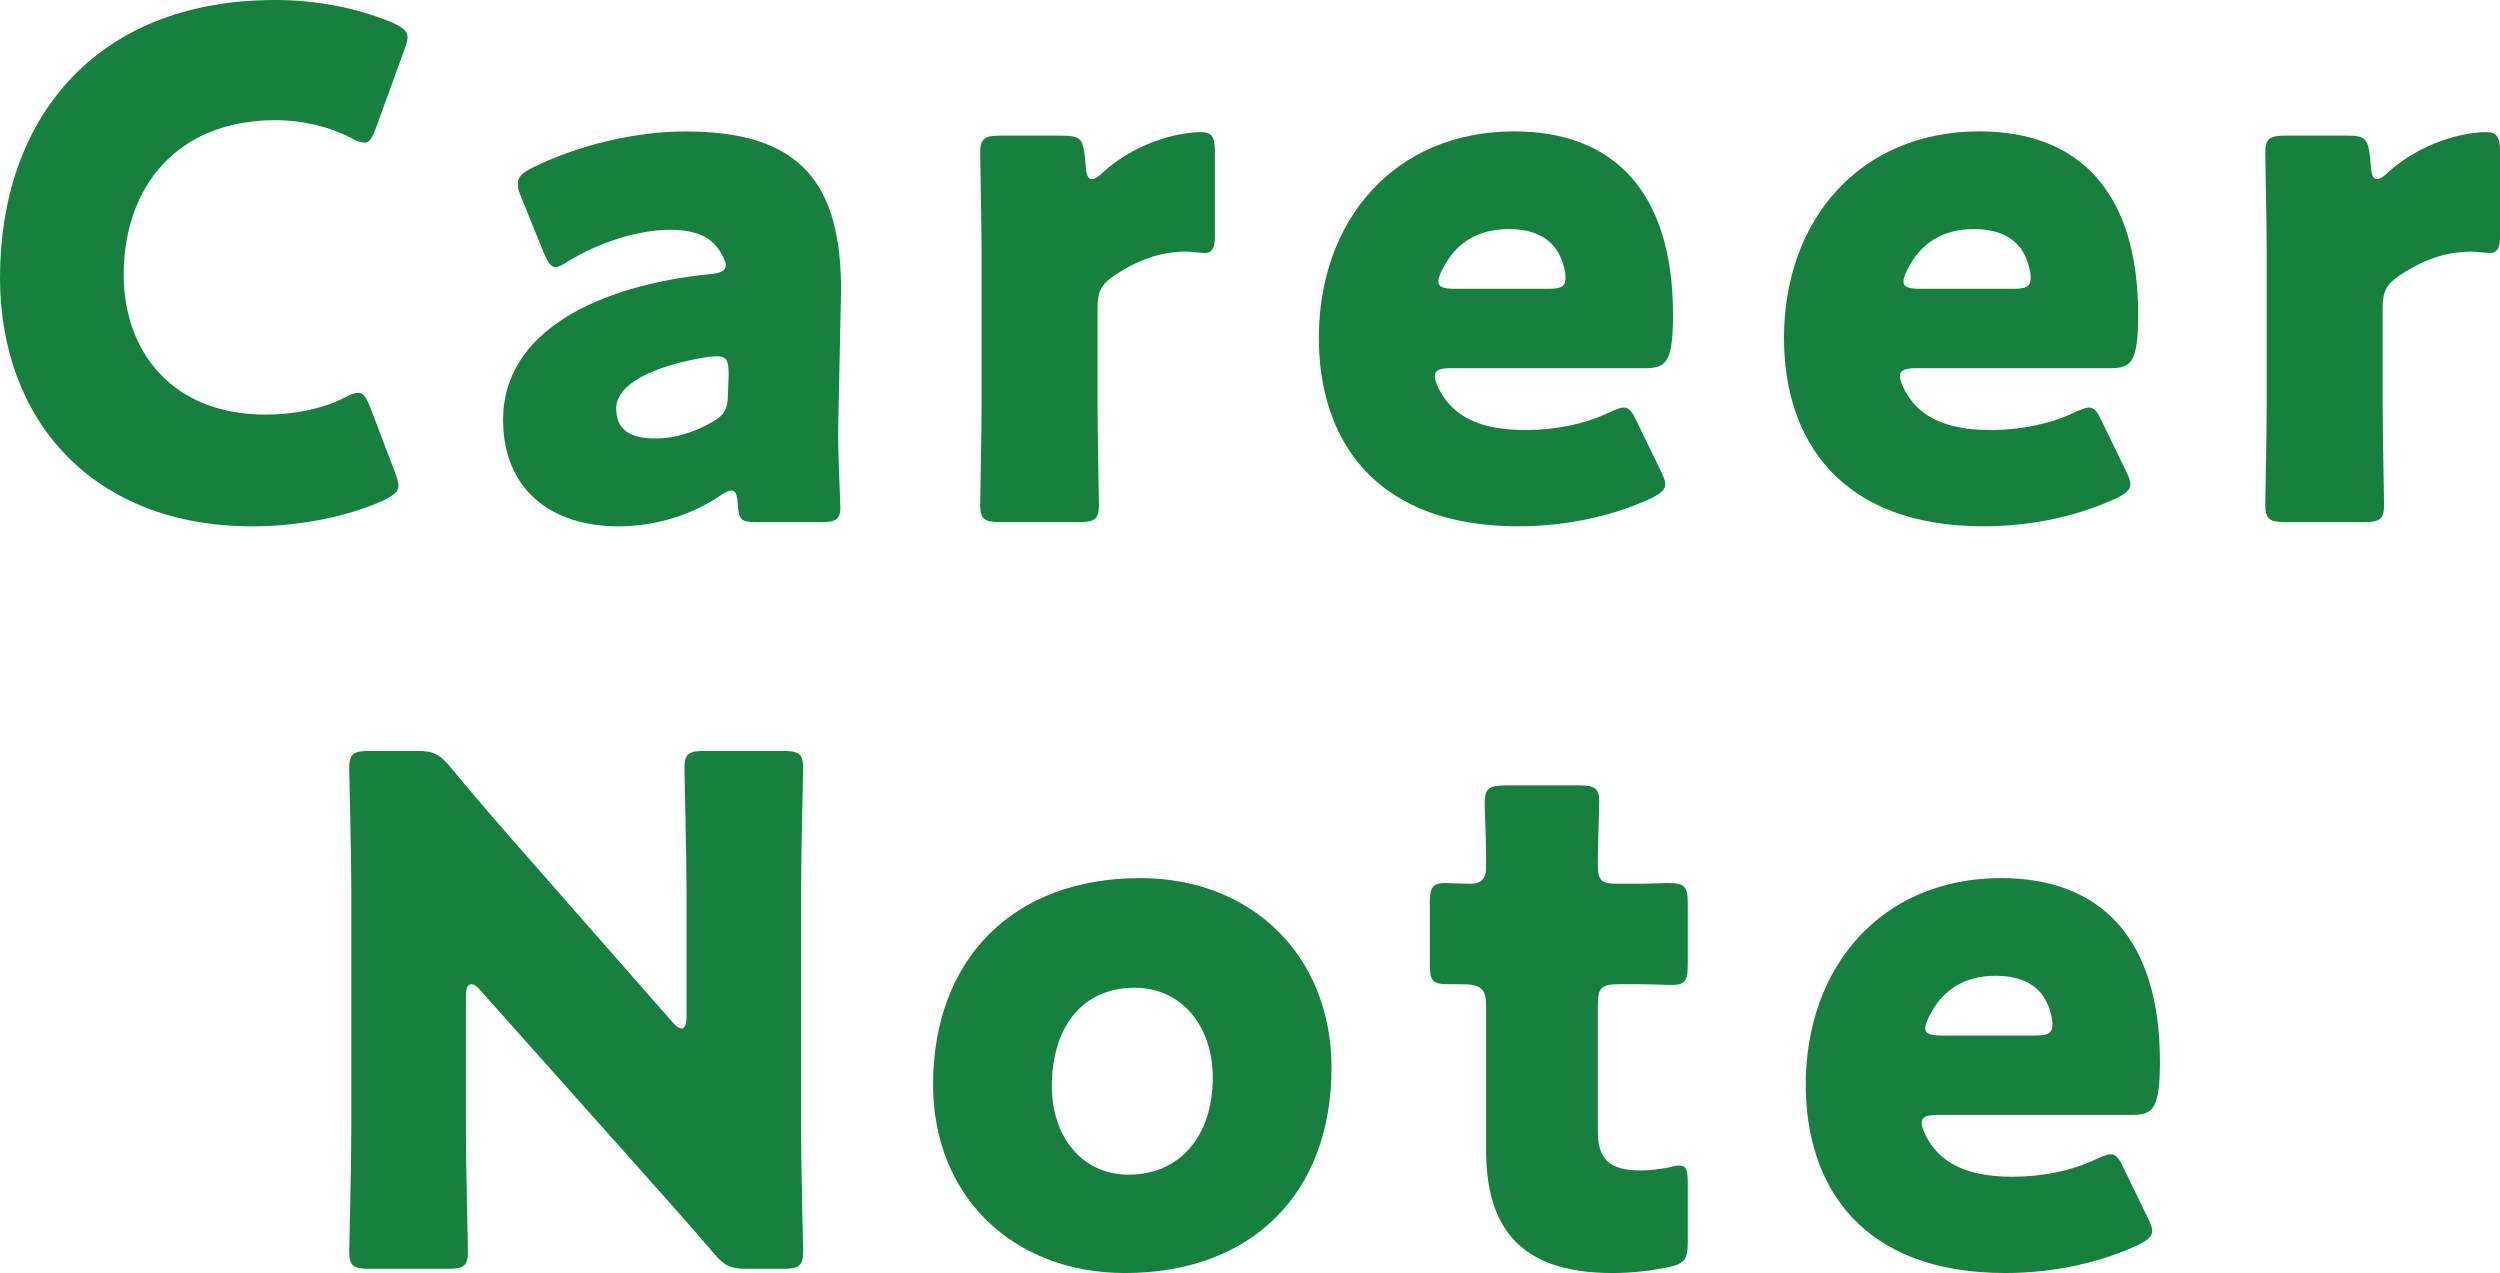
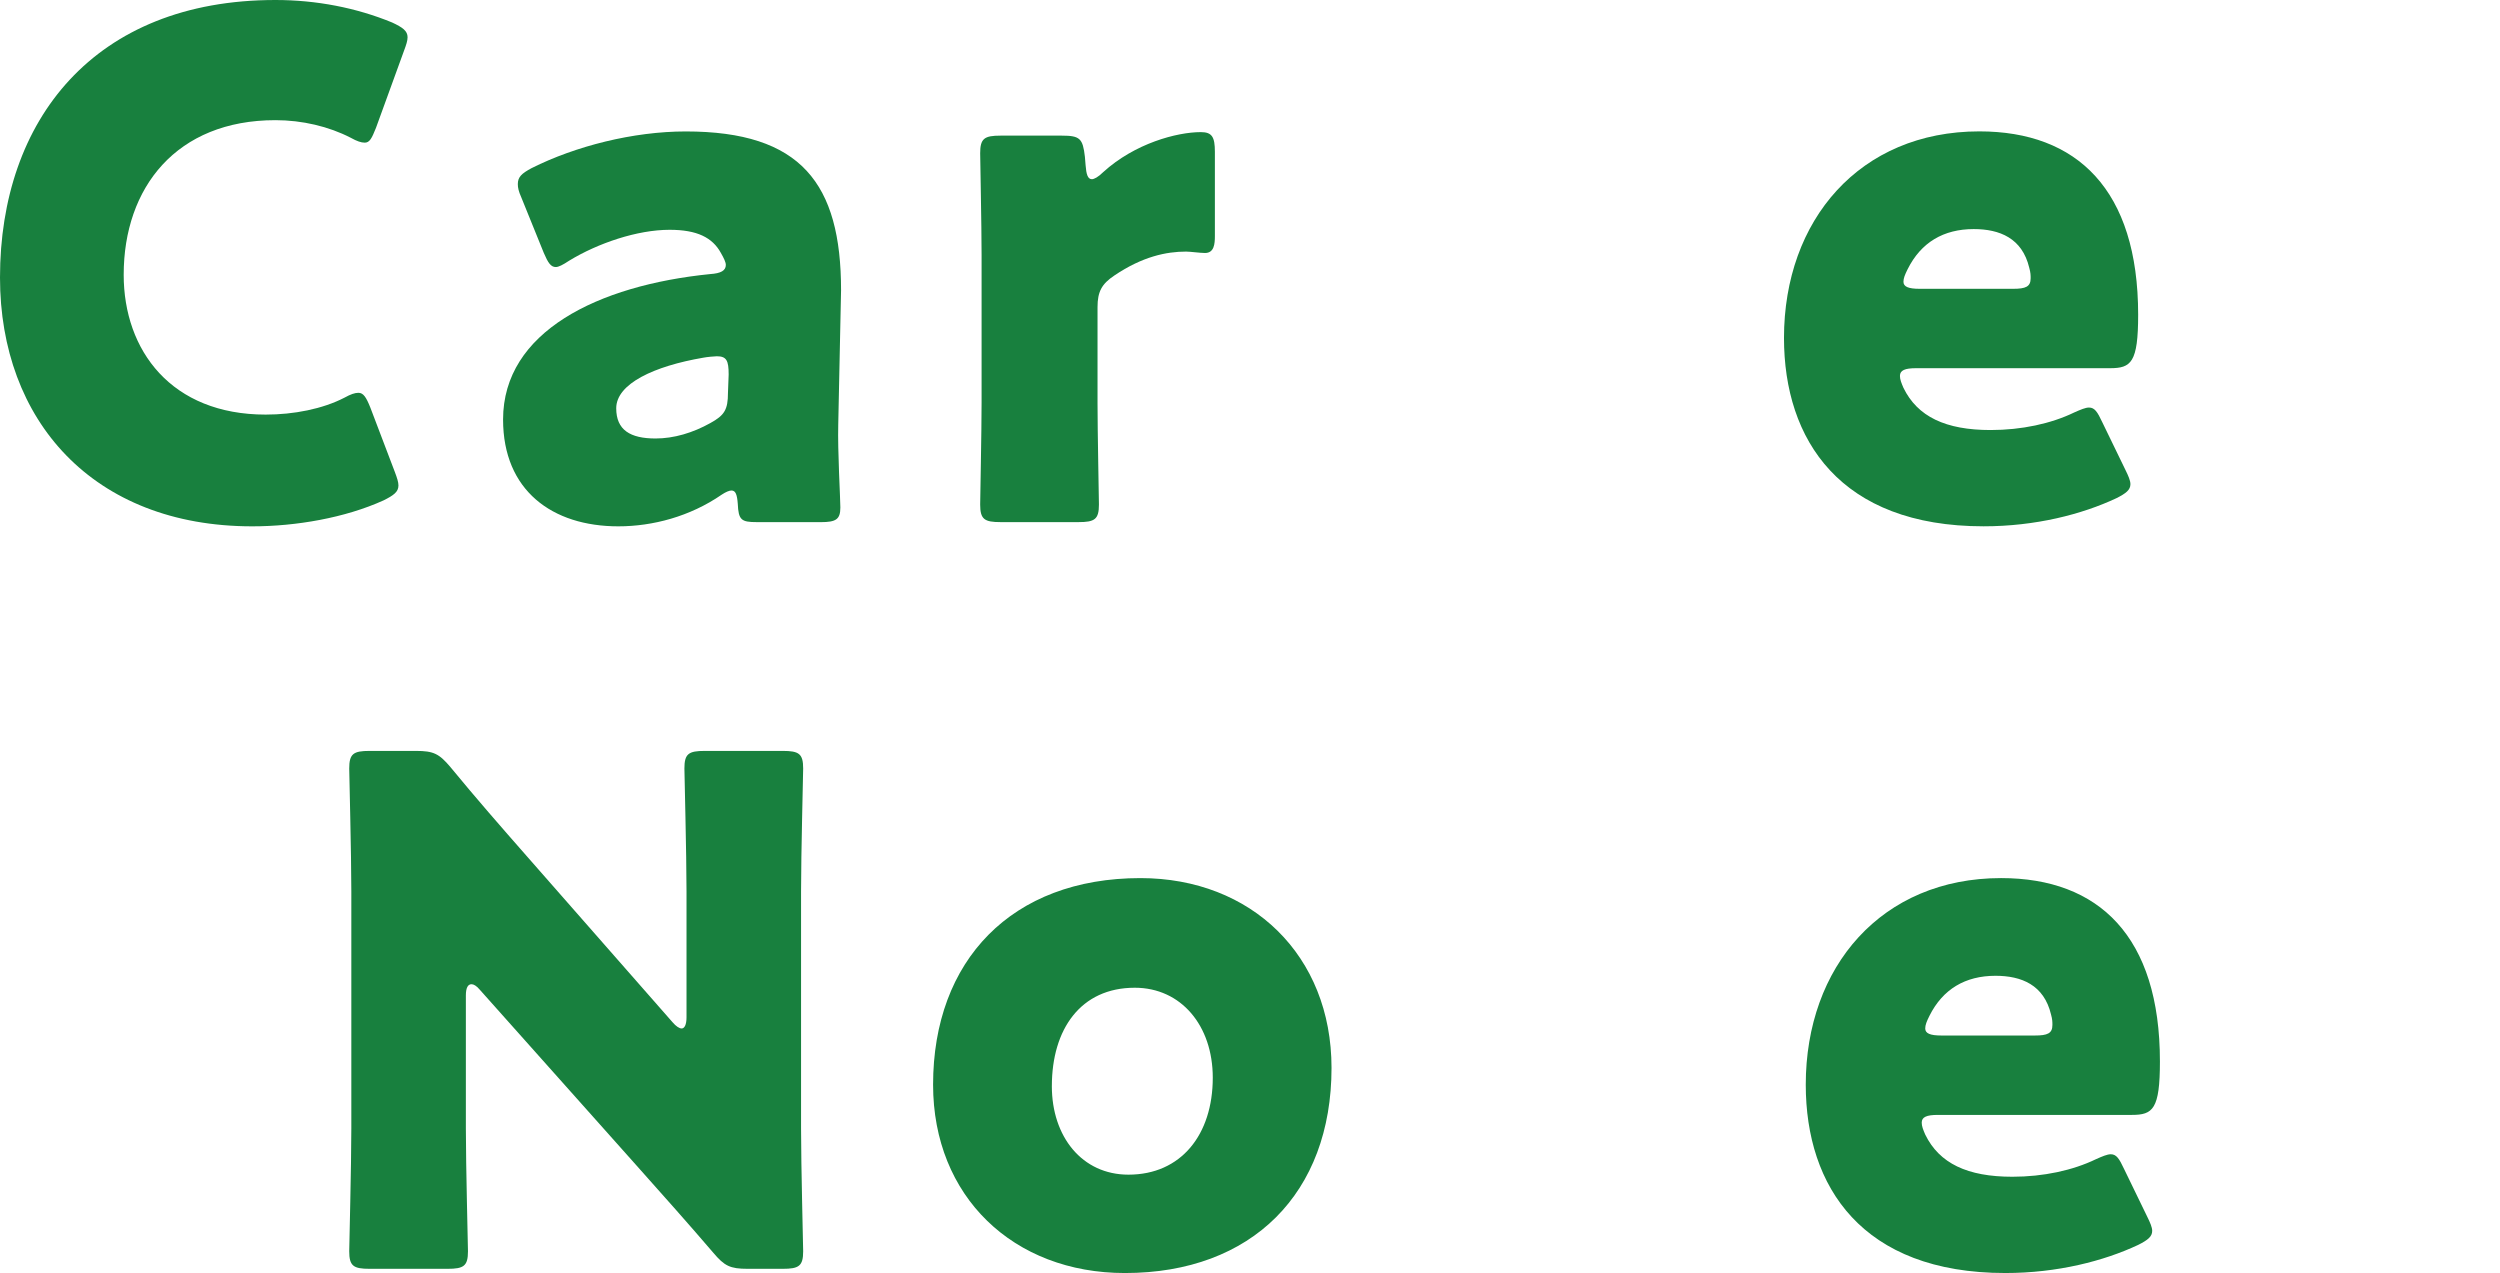
<svg xmlns="http://www.w3.org/2000/svg" id="_レイヤー_2" viewBox="0 0 230.224 117.233">
  <defs>
    <style>.cls-1{fill:#18803e;}</style>
  </defs>
  <g id="SP_x5F_TOP">
    <path class="cls-1" d="M36.692,44.716c0,.583-.453.906-1.359,1.359-3.559,1.618-8.089,2.395-12.101,2.395C8.542,48.47,0,38.698,0,25.562,0,11.066,8.672,0,25.368,0c3.753,0,7.442.712,10.742,2.071.971.453,1.423.776,1.423,1.359,0,.324-.129.712-.323,1.229l-2.588,7.119c-.389.971-.583,1.359-1.036,1.359-.324,0-.712-.129-1.294-.453-2.006-1.035-4.465-1.618-6.924-1.618-9.125,0-13.978,6.212-13.978,14.237,0,6.989,4.4,12.877,13.072,12.877,2.588,0,5.242-.518,7.248-1.553.582-.324.971-.453,1.294-.453.453,0,.712.388,1.1,1.359l2.265,5.954c.194.518.324.906.324,1.229Z" />
    <path class="cls-1" d="M69.69,48.082c-1.424,0-1.683-.194-1.748-1.683-.064-.841-.194-1.229-.582-1.229-.194,0-.518.129-.906.388-2.912,2.006-6.342,2.912-9.513,2.912-6.083,0-10.613-3.3-10.613-9.836,0-8.089,8.736-12.36,19.09-13.396.971-.064,1.423-.323,1.423-.841,0-.259-.194-.647-.453-1.1-.777-1.423-2.2-2.135-4.724-2.135-2.977,0-6.601,1.229-9.254,2.847-.583.388-.971.583-1.229.583-.453,0-.712-.388-1.1-1.294l-2.071-5.112c-.259-.582-.324-.906-.324-1.229,0-.647.324-.971,1.294-1.488,4.012-2.006,9.318-3.365,14.172-3.365,10.613,0,14.301,4.789,14.301,14.625l-.259,12.36c-.064,2.459.194,6.795.194,7.636,0,1.1-.388,1.359-1.812,1.359h-5.889ZM66.001,32.809c-.194,0-.906.065-1.229.129-4.53.777-8.024,2.395-8.024,4.66,0,2.006,1.294,2.782,3.624,2.782,1.683,0,3.43-.518,5.048-1.423,1.294-.712,1.618-1.229,1.618-2.783l.064-1.683c0-1.294-.194-1.683-1.1-1.683Z" />
    <path class="cls-1" d="M101.071,37.08c0,2.653.129,8.931.129,9.383,0,1.359-.388,1.618-1.876,1.618h-7.183c-1.488,0-1.877-.259-1.877-1.618,0-.453.13-6.73.13-9.383v-13.589c0-2.653-.13-8.93-.13-9.383,0-1.359.389-1.618,1.877-1.618h5.63c1.683,0,1.941.259,2.136,1.941l.064.777c.065.841.194,1.294.583,1.294.194,0,.583-.194,1.035-.647,2.912-2.653,6.795-3.688,8.995-3.688,1.036,0,1.294.453,1.294,1.812v7.766c0,.711-.065,1.553-.906,1.553-.453,0-1.359-.129-1.747-.129-1.812,0-4.012.453-6.601,2.2-1.165.777-1.553,1.488-1.553,2.912v8.801Z" />
-     <path class="cls-1" d="M152.902,43.292c.259.518.453.971.453,1.294,0,.518-.388.841-1.294,1.294-3.171,1.488-7.442,2.588-12.231,2.588-13.201,0-18.378-7.959-18.378-17.343,0-10.872,6.989-19.026,17.99-19.026,8.995,0,14.625,5.371,14.625,16.89,0,4.4-.647,4.918-2.588,4.918h-17.861c-1.035,0-1.488.194-1.488.712,0,.324.129.647.324,1.1,1.294,2.653,3.882,3.883,8.024,3.883,2.848,0,5.565-.583,7.701-1.618.582-.259,1.035-.453,1.359-.453.518,0,.776.388,1.229,1.359l2.135,4.4ZM144.166,25.626c0-.259,0-.518-.129-.971-.647-2.718-2.718-3.559-5.112-3.559-2.783,0-4.854,1.229-6.083,3.688-.259.518-.388.841-.388,1.165,0,.453.453.647,1.488.647h8.606c1.165,0,1.618-.194,1.618-.971Z" />
    <path class="cls-1" d="M195.737,43.292c.259.518.453.971.453,1.294,0,.518-.388.841-1.294,1.294-3.171,1.488-7.442,2.588-12.231,2.588-13.201,0-18.378-7.959-18.378-17.343,0-10.872,6.989-19.026,17.99-19.026,8.995,0,14.625,5.371,14.625,16.89,0,4.4-.647,4.918-2.588,4.918h-17.861c-1.035,0-1.488.194-1.488.712,0,.324.129.647.324,1.1,1.294,2.653,3.882,3.883,8.024,3.883,2.848,0,5.565-.583,7.701-1.618.582-.259,1.035-.453,1.359-.453.518,0,.776.388,1.229,1.359l2.135,4.4ZM187.001,25.626c0-.259,0-.518-.129-.971-.647-2.718-2.718-3.559-5.112-3.559-2.783,0-4.854,1.229-6.083,3.688-.259.518-.388.841-.388,1.165,0,.453.453.647,1.488.647h8.606c1.165,0,1.618-.194,1.618-.971Z" />
-     <path class="cls-1" d="M219.417,37.08c0,2.653.129,8.931.129,9.383,0,1.359-.388,1.618-1.876,1.618h-7.183c-1.488,0-1.877-.259-1.877-1.618,0-.453.13-6.73.13-9.383v-13.589c0-2.653-.13-8.93-.13-9.383,0-1.359.389-1.618,1.877-1.618h5.63c1.683,0,1.941.259,2.136,1.941l.064.777c.065.841.194,1.294.583,1.294.194,0,.583-.194,1.035-.647,2.912-2.653,6.795-3.688,8.995-3.688,1.036,0,1.294.453,1.294,1.812v7.766c0,.711-.065,1.553-.906,1.553-.453,0-1.359-.129-1.747-.129-1.812,0-4.012.453-6.601,2.2-1.165.777-1.553,1.488-1.553,2.912v8.801Z" />
    <path class="cls-1" d="M42.901,103.902c0,3.43.194,10.872.194,11.325,0,1.359-.388,1.618-1.876,1.618h-7.183c-1.488,0-1.876-.259-1.876-1.618,0-.453.194-7.895.194-11.325v-21.808c0-3.43-.194-10.872-.194-11.325,0-1.359.388-1.618,1.876-1.618h4.271c1.618,0,2.136.259,3.171,1.488,2.395,2.912,4.659,5.501,6.989,8.154l13.46,15.337c.324.388.647.583.841.583.259,0,.453-.324.453-1.035v-11.584c0-3.43-.194-10.872-.194-11.325,0-1.359.388-1.618,1.876-1.618h7.183c1.489,0,1.877.259,1.877,1.618,0,.453-.194,7.895-.194,11.325v21.808c0,3.43.194,10.872.194,11.325,0,1.359-.388,1.618-1.877,1.618h-3.235c-1.618,0-2.136-.259-3.171-1.488-2.33-2.718-4.465-5.112-7.119-8.089l-14.366-16.113c-.323-.388-.582-.518-.776-.518-.324,0-.518.323-.518,1.035v12.23Z" />
    <path class="cls-1" d="M122.62,98.337c0,11.519-7.312,18.896-19.025,18.896-10.289,0-17.667-7.054-17.667-17.343,0-11.455,7.248-19.026,19.09-19.026,10.225,0,17.602,7.119,17.602,17.473ZM96.864,100.02c0,4.659,2.783,8.154,7.054,8.154,4.854,0,7.766-3.689,7.766-8.931,0-4.789-2.912-8.283-7.183-8.283-4.983,0-7.636,3.818-7.636,9.06Z" />
-     <path class="cls-1" d="M155.424,114.451c0,1.553-.324,1.941-1.877,2.265-1.618.323-3.3.518-5.047.518-8.866,0-11.648-4.53-11.648-11.39v-13.266c0-1.618-.583-1.941-2.33-1.941h-1.1c-1.553,0-1.747-.324-1.747-1.877v-5.565c0-1.423.194-1.876,1.423-1.876.583,0,1.489.065,2.33.065.906,0,1.424-.389,1.424-1.553v-1.036c0-1.812-.129-4.012-.129-4.853,0-1.359.453-1.618,1.941-1.618h6.73c1.424,0,1.877.259,1.877,1.424,0,.841-.129,4.142-.129,5.695,0,1.682.259,1.941,1.876,1.941h2.136c.711,0,1.812-.065,2.33-.065,1.682,0,1.941.259,1.941,1.941v5.5c0,1.488-.194,1.941-1.424,1.941-.841,0-2.006-.064-2.847-.064h-2.071c-1.618,0-1.941.323-1.941,1.941v11.584c0,2.653,1.1,3.624,4.012,3.624.841,0,1.618-.129,2.459-.259.453-.129.776-.194,1.035-.194.647,0,.777.453.777,1.618v5.5Z" />
    <path class="cls-1" d="M197.742,112.056c.259.518.453.971.453,1.294,0,.518-.388.841-1.294,1.294-3.171,1.488-7.442,2.588-12.231,2.588-13.201,0-18.378-7.959-18.378-17.343,0-10.872,6.989-19.026,17.99-19.026,8.995,0,14.625,5.371,14.625,16.89,0,4.4-.647,4.918-2.588,4.918h-17.861c-1.035,0-1.488.194-1.488.712,0,.324.129.647.324,1.1,1.294,2.653,3.882,3.883,8.024,3.883,2.848,0,5.565-.583,7.701-1.618.582-.259,1.035-.453,1.359-.453.518,0,.776.388,1.229,1.359l2.135,4.4ZM189.006,94.39c0-.259,0-.518-.129-.971-.647-2.718-2.718-3.559-5.112-3.559-2.783,0-4.854,1.229-6.083,3.688-.259.518-.388.841-.388,1.165,0,.453.453.647,1.488.647h8.606c1.165,0,1.618-.194,1.618-.971Z" />
  </g>
</svg>